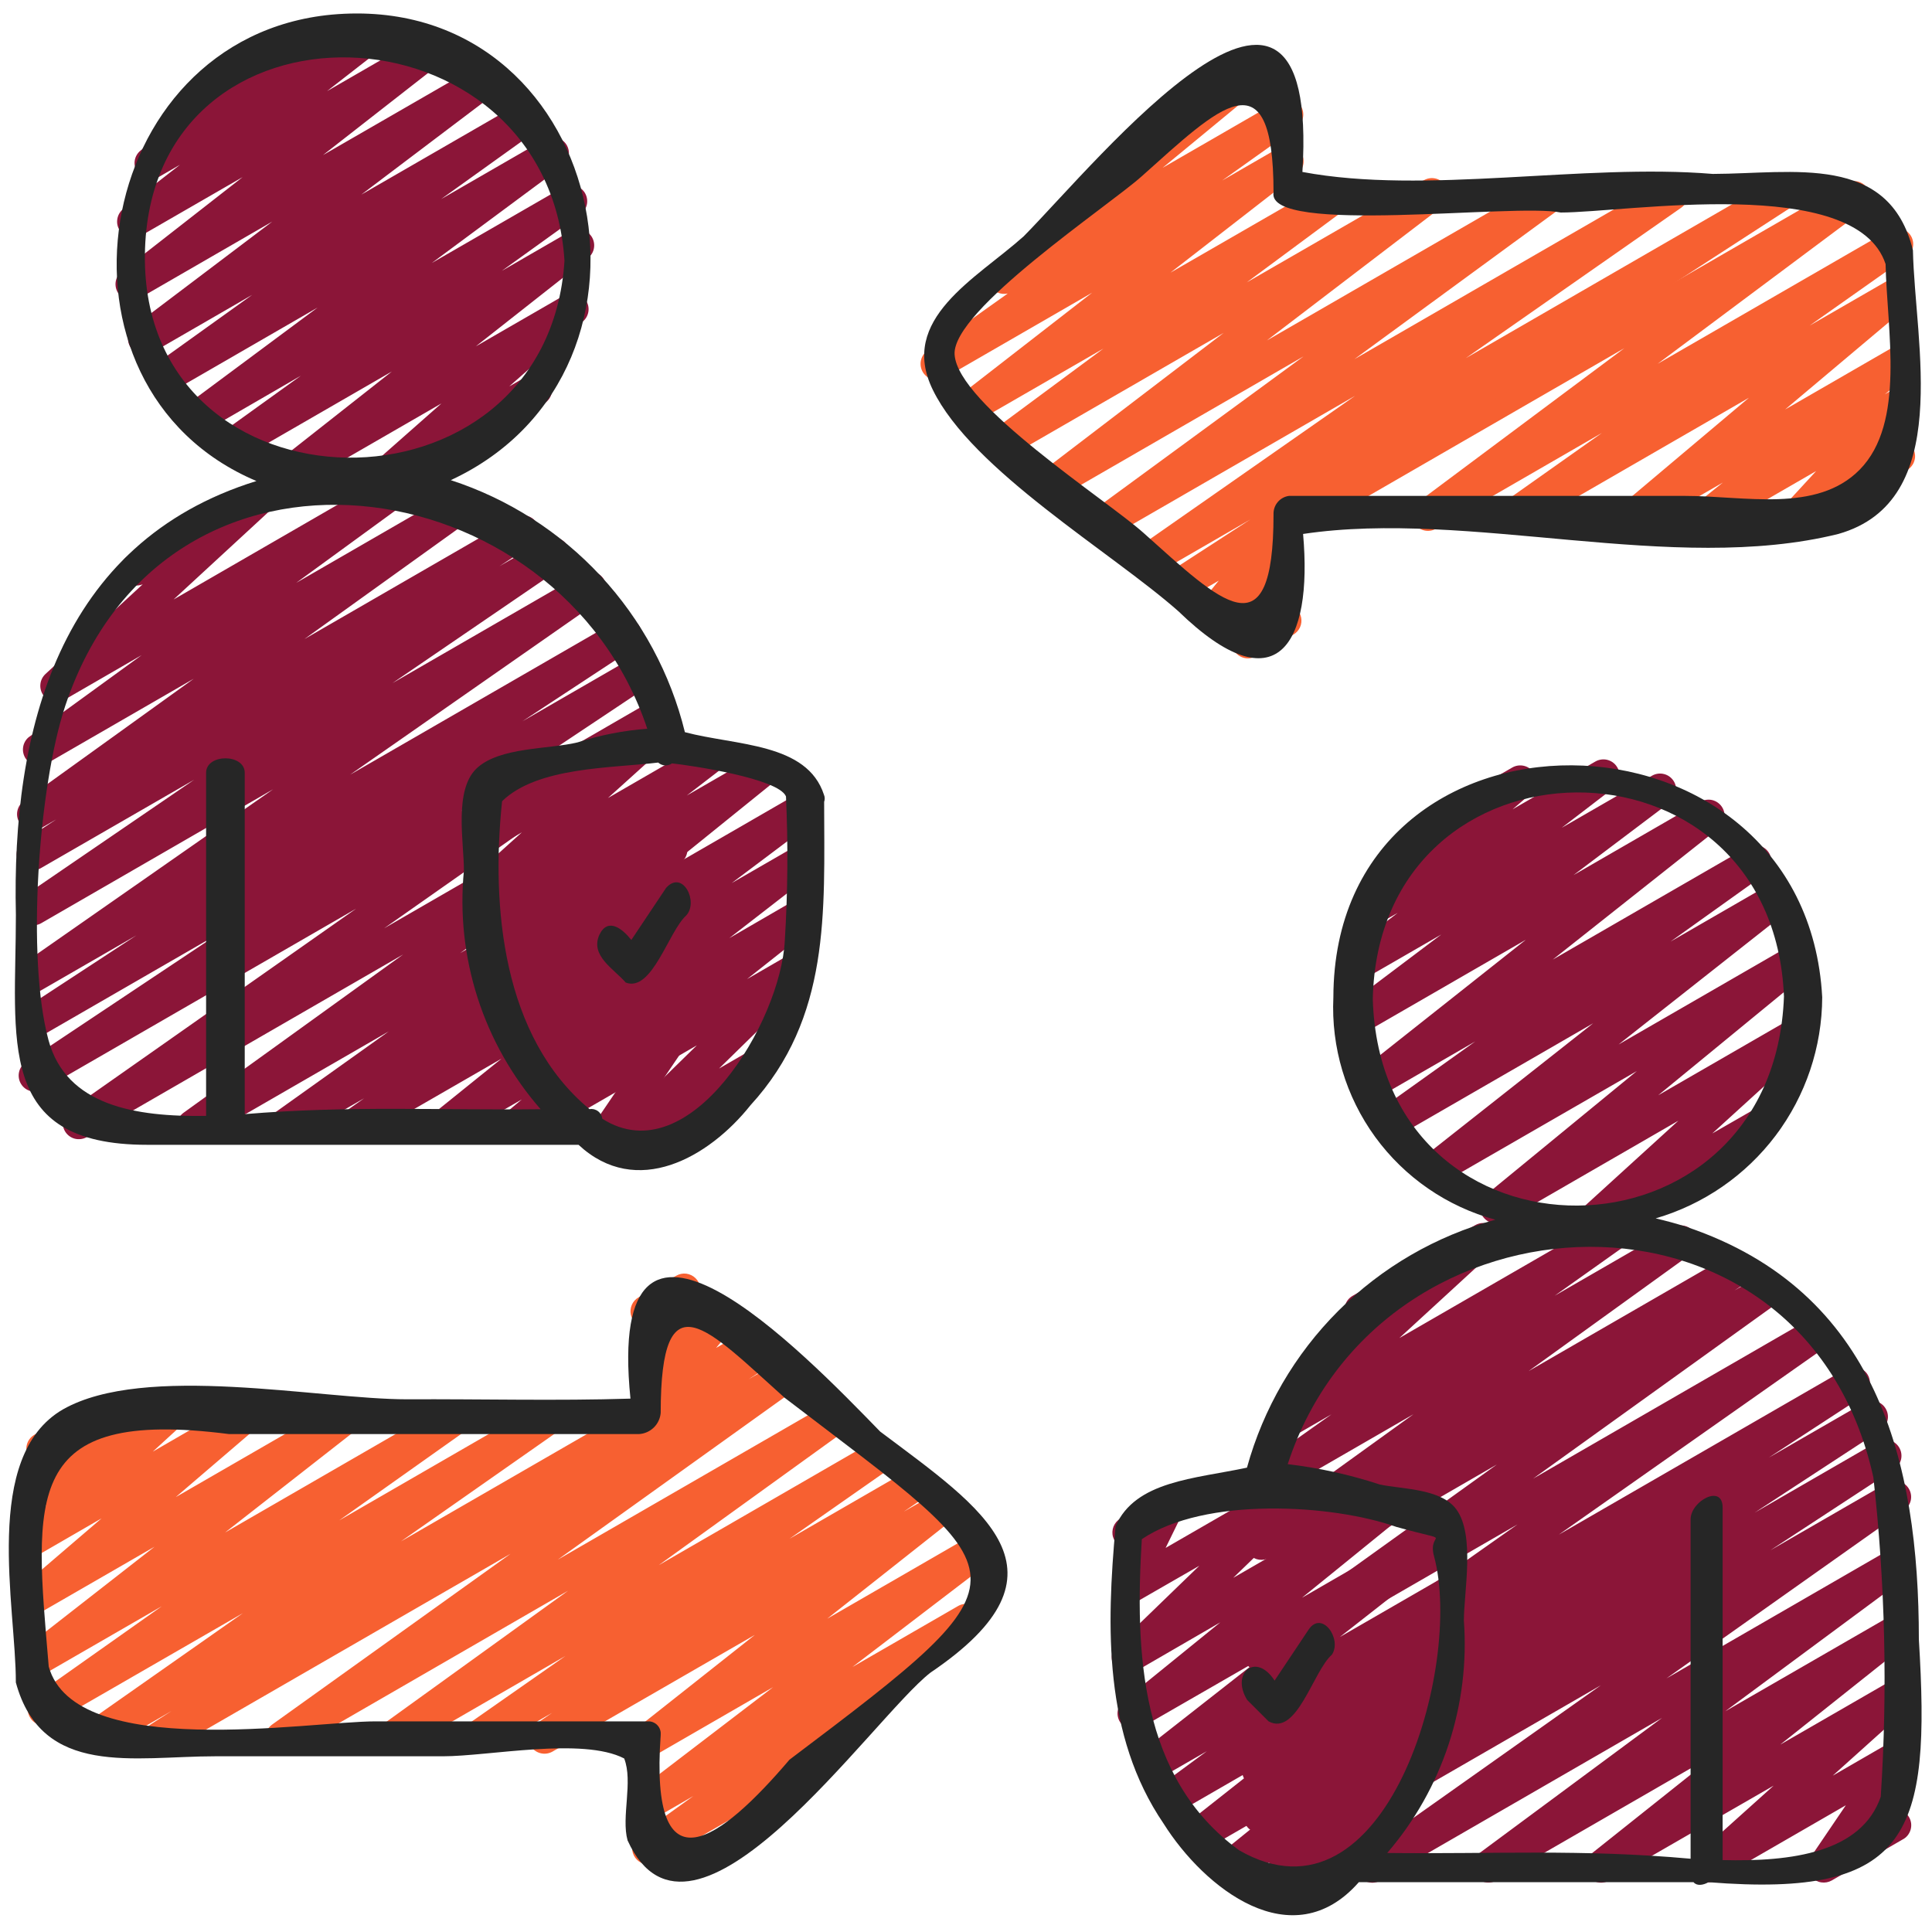
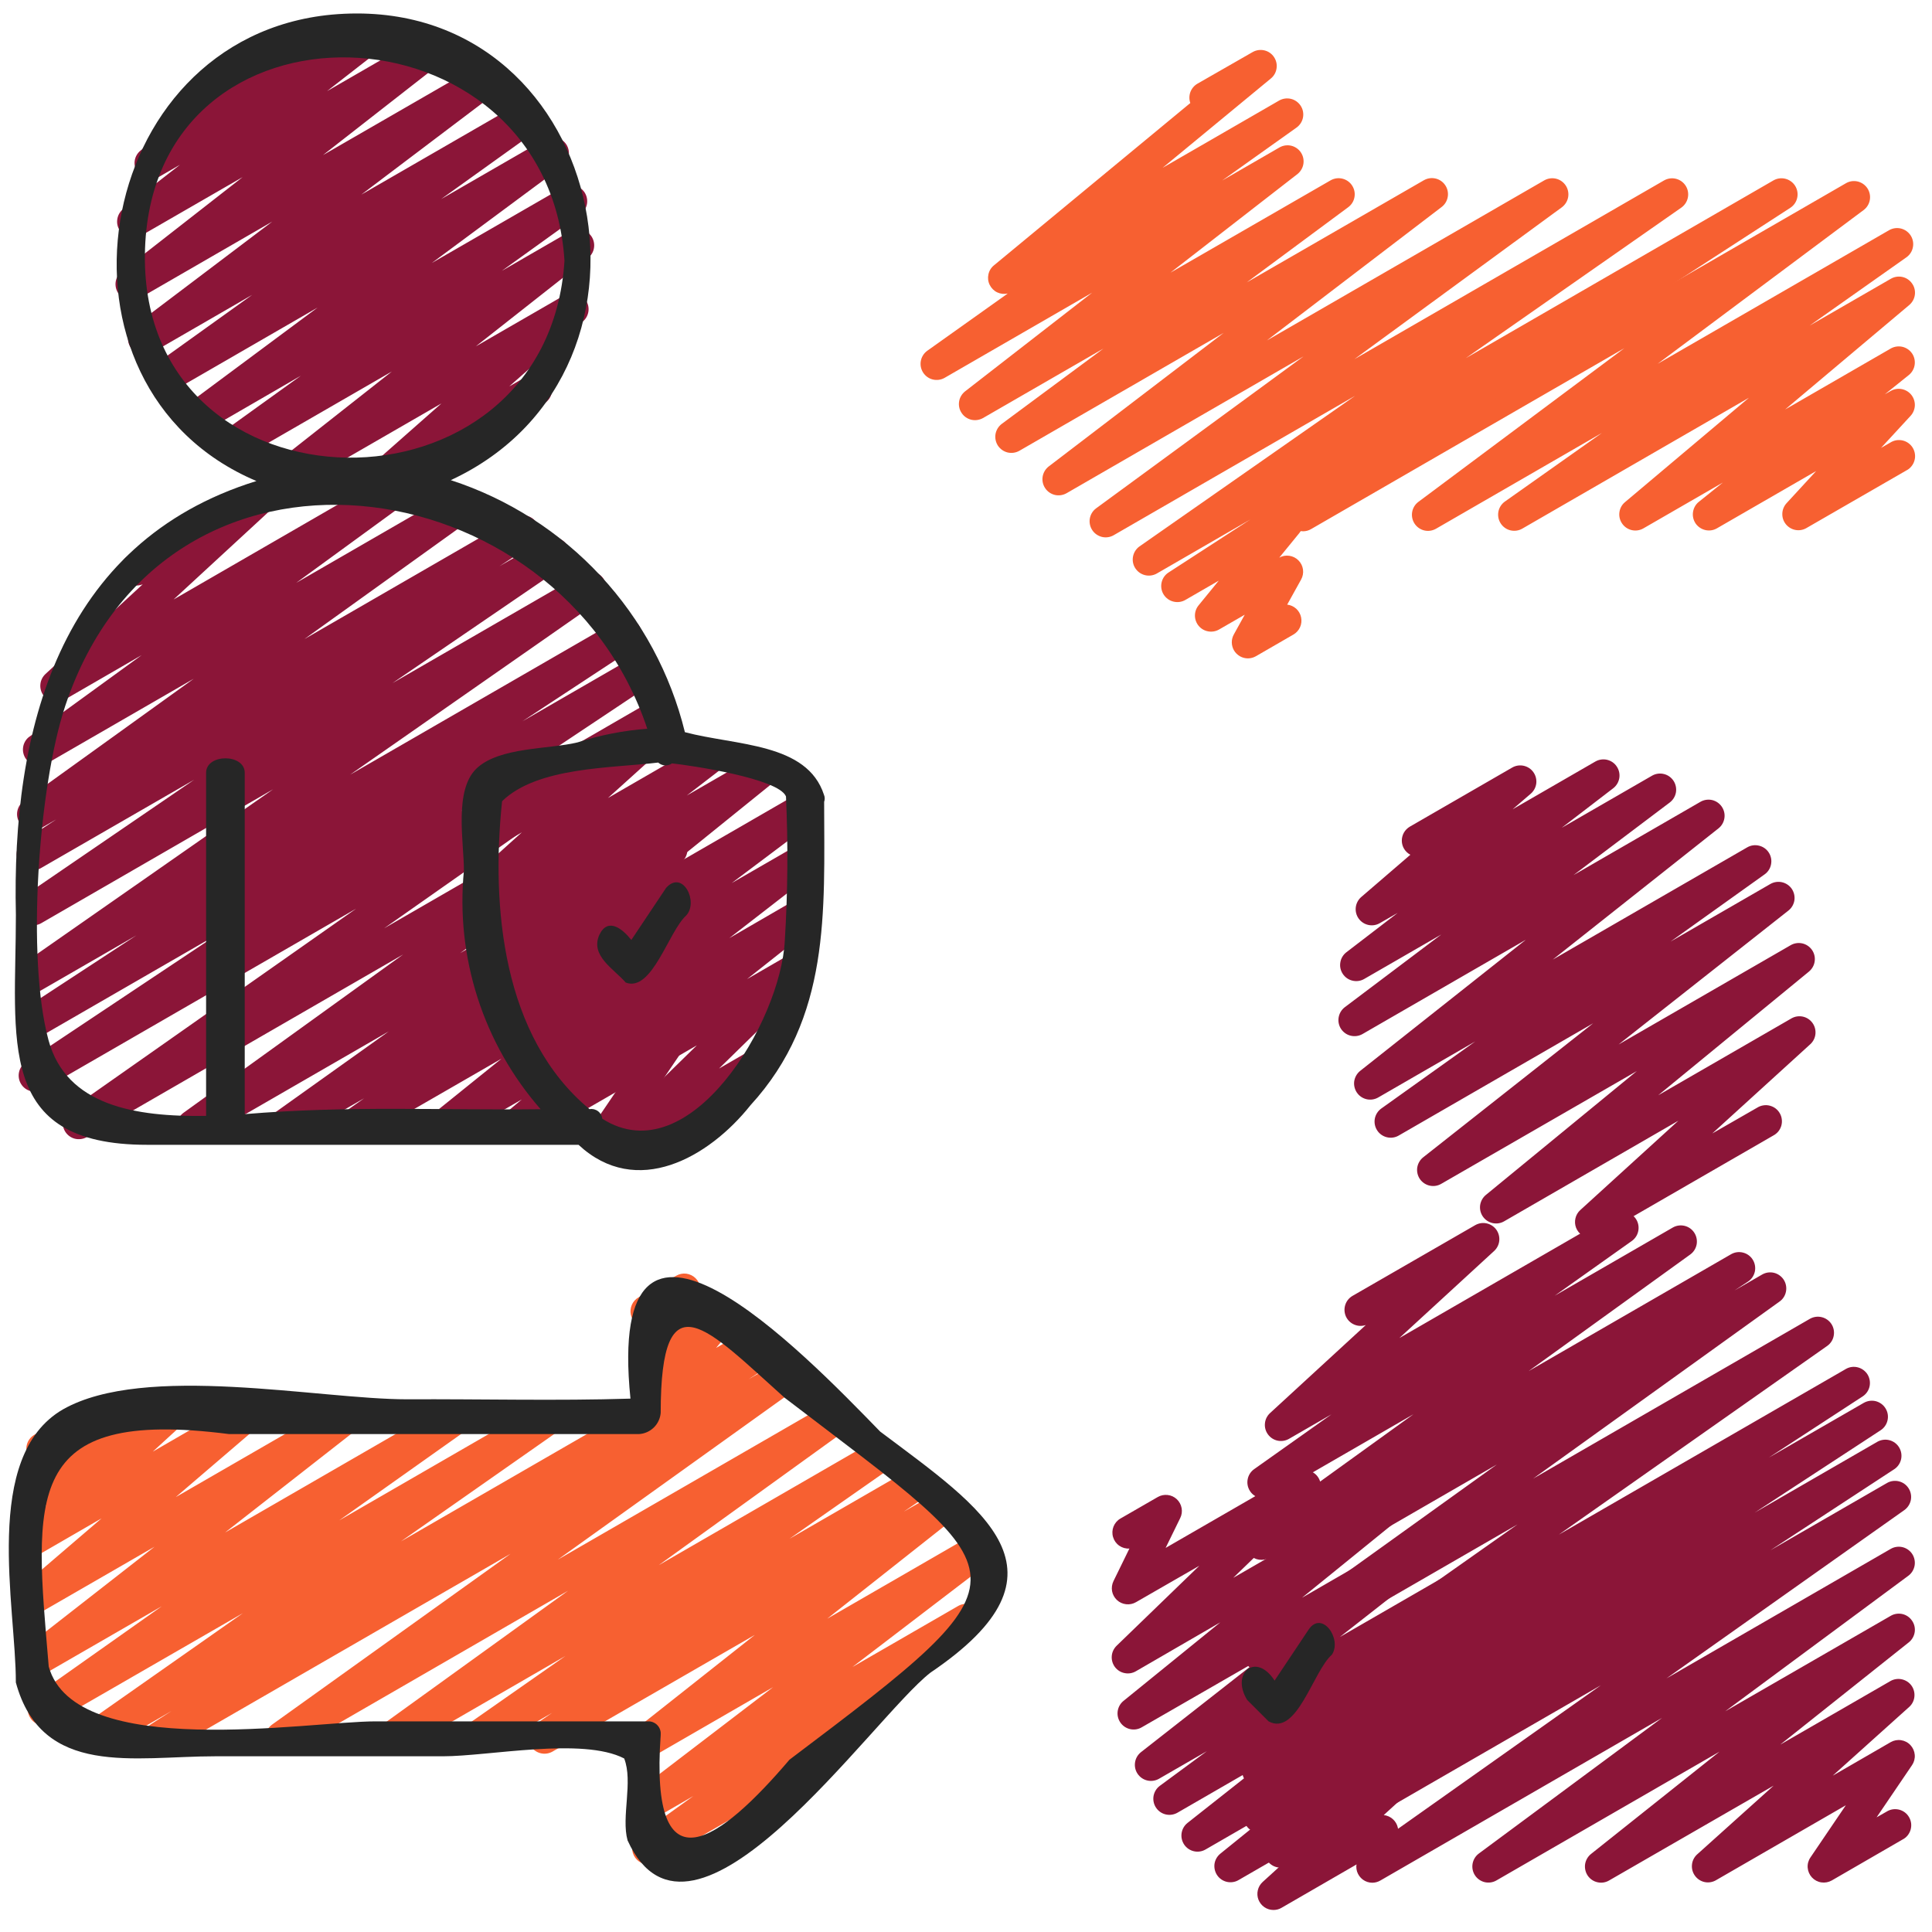
<svg xmlns="http://www.w3.org/2000/svg" width="40" height="40" viewBox="0 0 40 40" fill="none">
  <g clip-path="url(#clip0_15_1112)">
    <path d="M7.83 10.287C7.762 10.287 7.696 10.266 7.64 10.228C7.585 10.189 7.542 10.135 7.518 10.071C7.494 10.008 7.49 9.939 7.506 9.873C7.523 9.807 7.559 9.748 7.609 9.703L9.139 8.353L6.163 10.07C6.09 10.111 6.005 10.123 5.923 10.104C5.842 10.085 5.771 10.036 5.724 9.966C5.677 9.897 5.658 9.813 5.67 9.73C5.683 9.648 5.726 9.572 5.791 9.52L8.114 7.691L4.961 9.511C4.887 9.554 4.799 9.566 4.716 9.546C4.633 9.526 4.561 9.475 4.514 9.403C4.468 9.331 4.451 9.244 4.467 9.16C4.483 9.076 4.53 9.001 4.6 8.951L6.229 7.779L4.236 8.933C4.162 8.974 4.076 8.986 3.994 8.966C3.912 8.946 3.841 8.895 3.795 8.825C3.749 8.754 3.731 8.669 3.745 8.586C3.759 8.503 3.804 8.428 3.871 8.377L6.575 6.368L3.575 8.101C3.501 8.142 3.415 8.153 3.333 8.132C3.251 8.112 3.181 8.061 3.135 7.99C3.089 7.919 3.072 7.834 3.087 7.751C3.102 7.668 3.147 7.593 3.215 7.543L5.221 6.105L3.168 7.291C3.131 7.315 3.09 7.332 3.047 7.34C3.004 7.348 2.96 7.348 2.917 7.339C2.874 7.33 2.833 7.313 2.797 7.289C2.761 7.264 2.729 7.233 2.705 7.196C2.681 7.159 2.664 7.118 2.656 7.075C2.648 7.032 2.648 6.988 2.657 6.945C2.666 6.902 2.683 6.861 2.707 6.825C2.732 6.789 2.763 6.757 2.8 6.733L5.637 4.588L2.889 6.175C2.816 6.216 2.73 6.228 2.648 6.209C2.567 6.19 2.495 6.14 2.448 6.071C2.402 6.002 2.383 5.917 2.395 5.834C2.408 5.751 2.451 5.676 2.517 5.624L5.023 3.667L2.915 4.883C2.842 4.921 2.757 4.932 2.677 4.912C2.597 4.892 2.528 4.844 2.482 4.775C2.435 4.707 2.416 4.624 2.428 4.542C2.439 4.461 2.48 4.386 2.543 4.333L3.725 3.412L3.285 3.666C3.212 3.707 3.127 3.72 3.046 3.702C2.965 3.684 2.894 3.636 2.846 3.568C2.798 3.5 2.778 3.416 2.788 3.334C2.799 3.251 2.84 3.176 2.904 3.122L3.837 2.344C3.791 2.312 3.754 2.269 3.729 2.219C3.704 2.168 3.692 2.112 3.694 2.056C3.697 2 3.713 1.945 3.742 1.897C3.771 1.849 3.812 1.809 3.861 1.781L5.981 0.557C6.053 0.516 6.138 0.504 6.218 0.522C6.299 0.54 6.37 0.588 6.418 0.656C6.465 0.724 6.486 0.807 6.475 0.889C6.464 0.972 6.424 1.047 6.361 1.101L6.286 1.164L7.58 0.417C7.653 0.375 7.739 0.363 7.821 0.382C7.903 0.401 7.974 0.451 8.021 0.52C8.068 0.59 8.087 0.675 8.074 0.758C8.061 0.841 8.017 0.916 7.951 0.968L6.771 1.887L8.822 0.703C8.895 0.661 8.981 0.649 9.062 0.668C9.144 0.688 9.215 0.737 9.262 0.806C9.309 0.876 9.328 0.96 9.315 1.043C9.303 1.126 9.259 1.201 9.194 1.253L6.687 3.211L9.954 1.327C10.027 1.286 10.114 1.273 10.196 1.293C10.278 1.312 10.35 1.362 10.397 1.433C10.443 1.503 10.462 1.588 10.448 1.672C10.434 1.755 10.389 1.83 10.322 1.881L7.481 4.029L10.78 2.125C10.854 2.084 10.94 2.073 11.022 2.094C11.104 2.114 11.175 2.165 11.22 2.236C11.266 2.307 11.283 2.392 11.268 2.475C11.254 2.558 11.208 2.633 11.141 2.683L9.133 4.122L11.281 2.883C11.354 2.841 11.441 2.829 11.523 2.848C11.606 2.868 11.678 2.919 11.724 2.989C11.771 3.06 11.788 3.146 11.774 3.229C11.759 3.313 11.714 3.388 11.646 3.439L8.94 5.445L11.661 3.875C11.735 3.834 11.822 3.822 11.904 3.843C11.986 3.863 12.057 3.914 12.104 3.985C12.15 4.056 12.167 4.142 12.152 4.226C12.136 4.309 12.09 4.384 12.022 4.434L10.391 5.607L11.8 4.793C11.873 4.75 11.96 4.736 12.042 4.755C12.125 4.773 12.197 4.823 12.245 4.893C12.292 4.963 12.311 5.049 12.298 5.132C12.285 5.216 12.24 5.291 12.173 5.343L9.85 7.172L11.685 6.113C11.757 6.071 11.841 6.058 11.922 6.075C12.003 6.092 12.075 6.139 12.123 6.206C12.171 6.274 12.193 6.356 12.184 6.439C12.174 6.521 12.135 6.597 12.073 6.651L10.544 8L10.918 7.785C10.956 7.761 10.998 7.744 11.043 7.737C11.087 7.73 11.133 7.732 11.176 7.742C11.22 7.753 11.261 7.772 11.297 7.799C11.333 7.826 11.363 7.86 11.385 7.899C11.408 7.938 11.422 7.981 11.428 8.026C11.433 8.07 11.43 8.116 11.417 8.159C11.404 8.202 11.383 8.242 11.355 8.277C11.326 8.312 11.291 8.34 11.251 8.361L8 10.241C7.949 10.272 7.89 10.287 7.83 10.287Z" fill="#8b1538" />
    <path d="M7.301 23.647C7.23 23.647 7.161 23.624 7.104 23.582C7.047 23.54 7.005 23.481 6.983 23.414C6.962 23.346 6.963 23.274 6.985 23.207C7.008 23.14 7.051 23.081 7.109 23.041L7.539 22.739L6.044 23.6C5.97 23.641 5.883 23.652 5.801 23.631C5.719 23.611 5.648 23.56 5.602 23.489C5.557 23.418 5.54 23.332 5.555 23.249C5.57 23.165 5.616 23.091 5.684 23.041L8.049 21.354L4.158 23.6C4.084 23.641 3.997 23.653 3.915 23.633C3.833 23.612 3.761 23.561 3.715 23.49C3.669 23.419 3.652 23.333 3.667 23.25C3.682 23.166 3.729 23.092 3.797 23.041L8.347 19.761L1.793 23.545C1.719 23.585 1.632 23.596 1.55 23.576C1.468 23.555 1.397 23.503 1.352 23.432C1.306 23.361 1.29 23.275 1.305 23.192C1.321 23.108 1.367 23.034 1.435 22.984L7.373 18.813L0.885 22.558C0.81 22.601 0.721 22.613 0.638 22.591C0.554 22.57 0.482 22.517 0.437 22.444C0.391 22.371 0.376 22.283 0.394 22.198C0.412 22.114 0.462 22.04 0.533 21.992L4.529 19.329L0.853 21.451C0.778 21.493 0.69 21.503 0.607 21.482C0.525 21.46 0.453 21.407 0.409 21.334C0.364 21.261 0.349 21.174 0.367 21.09C0.384 21.006 0.434 20.932 0.505 20.884L2.825 19.365L0.853 20.503C0.779 20.545 0.691 20.558 0.608 20.537C0.524 20.517 0.452 20.465 0.406 20.392C0.36 20.32 0.344 20.233 0.36 20.148C0.377 20.064 0.426 19.99 0.496 19.941L5.655 16.341L0.855 19.113C0.781 19.156 0.692 19.169 0.608 19.148C0.524 19.127 0.452 19.075 0.406 19.002C0.36 18.929 0.344 18.841 0.362 18.756C0.379 18.672 0.429 18.597 0.501 18.549L4.021 16.143L0.853 17.97C0.778 18.016 0.687 18.031 0.601 18.01C0.514 17.99 0.44 17.936 0.393 17.86C0.347 17.784 0.332 17.694 0.353 17.607C0.374 17.521 0.428 17.446 0.503 17.4L1.165 16.965L0.853 17.145C0.779 17.188 0.691 17.2 0.608 17.18C0.525 17.16 0.453 17.109 0.406 17.037C0.36 16.965 0.343 16.878 0.359 16.794C0.375 16.71 0.422 16.635 0.492 16.585L4.012 14.052L0.951 15.819C0.879 15.853 0.796 15.861 0.718 15.839C0.641 15.817 0.573 15.768 0.529 15.701C0.485 15.633 0.467 15.552 0.478 15.473C0.489 15.393 0.528 15.32 0.589 15.267L2.933 13.564L1.333 14.489C1.262 14.529 1.179 14.542 1.099 14.525C1.019 14.509 0.948 14.463 0.899 14.397C0.851 14.331 0.828 14.25 0.836 14.168C0.843 14.087 0.881 14.011 0.941 13.955L2.955 12.097C2.88 12.128 2.797 12.131 2.72 12.105C2.644 12.079 2.579 12.027 2.539 11.957C2.494 11.88 2.482 11.789 2.505 11.704C2.528 11.618 2.584 11.546 2.66 11.501L5.207 10.029C5.278 9.989 5.361 9.977 5.441 9.994C5.52 10.011 5.591 10.056 5.639 10.122C5.687 10.188 5.71 10.269 5.703 10.35C5.695 10.431 5.658 10.507 5.599 10.563L3.594 12.412L8.115 9.8C8.189 9.758 8.276 9.746 8.358 9.766C8.441 9.786 8.513 9.837 8.559 9.908C8.605 9.979 8.623 10.066 8.607 10.149C8.592 10.233 8.546 10.308 8.477 10.358L6.133 12.067L9.46 10.146C9.534 10.103 9.622 10.09 9.705 10.11C9.788 10.13 9.861 10.182 9.907 10.254C9.954 10.325 9.971 10.412 9.955 10.497C9.939 10.581 9.891 10.655 9.821 10.705L6.303 13.231L10.653 10.719C10.729 10.673 10.819 10.658 10.905 10.678C10.991 10.699 11.066 10.752 11.112 10.828C11.159 10.903 11.174 10.993 11.153 11.08C11.133 11.166 11.079 11.24 11.004 11.287L10.342 11.722L11.293 11.173C11.367 11.131 11.455 11.118 11.539 11.139C11.622 11.16 11.694 11.212 11.74 11.285C11.786 11.357 11.802 11.445 11.785 11.529C11.768 11.613 11.719 11.688 11.648 11.737L8.126 14.143L12.051 11.877C12.125 11.834 12.213 11.822 12.296 11.842C12.38 11.863 12.452 11.915 12.498 11.987C12.544 12.059 12.56 12.147 12.543 12.231C12.527 12.315 12.478 12.389 12.408 12.439L7.249 16.039L12.791 12.839C12.866 12.798 12.954 12.787 13.036 12.809C13.119 12.831 13.19 12.884 13.234 12.957C13.279 13.029 13.294 13.116 13.277 13.2C13.259 13.283 13.211 13.357 13.141 13.405L10.817 14.933L13.183 13.567C13.258 13.525 13.346 13.513 13.429 13.535C13.512 13.556 13.584 13.608 13.629 13.681C13.675 13.754 13.69 13.841 13.673 13.925C13.655 14.009 13.606 14.083 13.535 14.132L9.543 16.793L13.533 14.486C13.607 14.445 13.694 14.434 13.776 14.455C13.858 14.476 13.929 14.527 13.975 14.599C14.02 14.67 14.037 14.756 14.021 14.839C14.006 14.922 13.96 14.996 13.891 15.047L7.954 19.219L13.716 15.892C13.79 15.851 13.877 15.839 13.959 15.859C14.041 15.88 14.113 15.931 14.159 16.002C14.205 16.073 14.222 16.159 14.207 16.242C14.192 16.326 14.145 16.4 14.077 16.451L9.527 19.733L13.733 17.303C13.807 17.26 13.895 17.248 13.978 17.268C14.061 17.289 14.133 17.34 14.179 17.412C14.225 17.484 14.242 17.57 14.226 17.654C14.21 17.738 14.163 17.813 14.093 17.863L11.733 19.549L13.753 18.383C13.827 18.341 13.915 18.329 13.998 18.35C14.08 18.37 14.152 18.422 14.198 18.494C14.244 18.566 14.261 18.653 14.244 18.737C14.228 18.821 14.18 18.895 14.111 18.945L13.677 19.249L13.764 19.199C13.836 19.159 13.921 19.147 14.002 19.166C14.083 19.186 14.154 19.234 14.2 19.302C14.247 19.371 14.267 19.454 14.256 19.536C14.245 19.619 14.203 19.694 14.139 19.747L12.733 20.88L13.779 20.277C13.851 20.236 13.935 20.224 14.016 20.242C14.097 20.261 14.168 20.308 14.215 20.376C14.262 20.444 14.283 20.527 14.273 20.609C14.262 20.691 14.222 20.766 14.159 20.82L13.809 21.115C13.875 21.082 13.949 21.072 14.022 21.087C14.094 21.101 14.159 21.139 14.207 21.194C14.256 21.25 14.284 21.319 14.289 21.393C14.294 21.466 14.274 21.539 14.233 21.6L13.729 22.343C13.795 22.334 13.862 22.345 13.921 22.374C13.98 22.403 14.03 22.449 14.063 22.507C14.107 22.583 14.118 22.674 14.096 22.759C14.073 22.845 14.017 22.917 13.941 22.961L12.839 23.598C12.774 23.635 12.698 23.65 12.624 23.638C12.55 23.627 12.481 23.591 12.43 23.536C12.379 23.481 12.347 23.41 12.341 23.335C12.335 23.261 12.355 23.186 12.397 23.123L12.868 22.428L10.834 23.6C10.762 23.641 10.677 23.653 10.597 23.634C10.516 23.616 10.445 23.569 10.398 23.501C10.35 23.433 10.329 23.35 10.34 23.268C10.35 23.186 10.391 23.111 10.453 23.057L10.803 22.763L9.352 23.6C9.279 23.641 9.194 23.653 9.113 23.635C9.031 23.616 8.96 23.567 8.913 23.498C8.866 23.429 8.846 23.345 8.858 23.263C8.87 23.18 8.912 23.105 8.977 23.052L10.383 21.919L7.467 23.6C7.416 23.63 7.359 23.646 7.301 23.647Z" fill="#8b1538" />
    <path d="M12.767 24.067C12.7 24.067 12.636 24.047 12.581 24.01C12.526 23.973 12.483 23.92 12.458 23.859C12.433 23.797 12.427 23.73 12.44 23.665C12.454 23.6 12.486 23.541 12.534 23.495L14.427 21.643L11.815 23.151C11.742 23.194 11.655 23.207 11.572 23.189C11.49 23.17 11.417 23.12 11.37 23.05C11.322 22.98 11.303 22.895 11.316 22.811C11.33 22.727 11.374 22.652 11.441 22.6L12.827 21.507L11.211 22.44C11.138 22.481 11.053 22.492 10.971 22.473C10.89 22.453 10.819 22.404 10.772 22.335C10.726 22.265 10.707 22.181 10.72 22.098C10.732 22.016 10.775 21.941 10.841 21.889L12.589 20.531L10.717 21.611C10.644 21.653 10.557 21.666 10.475 21.646C10.392 21.627 10.32 21.577 10.274 21.506C10.227 21.436 10.209 21.35 10.223 21.266C10.237 21.183 10.283 21.108 10.35 21.057L12.047 19.781L10.385 20.74C10.313 20.781 10.227 20.793 10.146 20.774C10.065 20.756 9.994 20.707 9.947 20.638C9.9 20.57 9.88 20.486 9.892 20.403C9.903 20.321 9.945 20.246 10.009 20.193L12.276 18.361L10.195 19.561C10.122 19.603 10.036 19.615 9.953 19.596C9.871 19.577 9.799 19.527 9.752 19.457C9.705 19.387 9.687 19.302 9.7 19.218C9.714 19.135 9.759 19.06 9.825 19.008L10.469 18.513L10.186 18.676C10.115 18.715 10.033 18.726 9.954 18.708C9.875 18.691 9.805 18.645 9.758 18.58C9.71 18.515 9.688 18.434 9.695 18.354C9.702 18.274 9.738 18.199 9.796 18.143L10.804 17.233L10.186 17.59C10.122 17.627 10.049 17.641 9.976 17.631C9.903 17.622 9.835 17.588 9.784 17.536C9.732 17.485 9.699 17.417 9.689 17.344C9.68 17.271 9.695 17.198 9.731 17.134L9.967 16.727C9.901 16.714 9.839 16.681 9.792 16.633C9.745 16.584 9.713 16.522 9.702 16.455C9.691 16.388 9.7 16.319 9.729 16.258C9.758 16.196 9.805 16.145 9.864 16.111L10.635 15.666C10.699 15.629 10.773 15.614 10.846 15.624C10.919 15.633 10.986 15.667 11.038 15.719C11.09 15.771 11.124 15.839 11.133 15.912C11.143 15.984 11.128 16.058 11.091 16.122L10.936 16.389L13.207 15.078C13.277 15.04 13.36 15.028 13.439 15.046C13.518 15.063 13.587 15.109 13.635 15.174C13.682 15.239 13.705 15.319 13.698 15.4C13.691 15.48 13.655 15.555 13.597 15.611L12.587 16.522L14.497 15.419C14.57 15.377 14.657 15.365 14.739 15.384C14.821 15.403 14.893 15.453 14.94 15.523C14.987 15.593 15.006 15.678 14.992 15.762C14.979 15.845 14.934 15.92 14.867 15.972L14.22 16.47L15.633 15.655C15.706 15.613 15.791 15.6 15.873 15.619C15.955 15.637 16.026 15.686 16.074 15.755C16.121 15.824 16.141 15.908 16.129 15.991C16.117 16.074 16.075 16.149 16.01 16.202L13.743 18.033L16.477 16.454C16.55 16.412 16.637 16.399 16.719 16.419C16.802 16.438 16.873 16.489 16.92 16.559C16.967 16.63 16.985 16.715 16.971 16.799C16.957 16.883 16.911 16.957 16.844 17.009L15.149 18.283L16.477 17.517C16.55 17.476 16.635 17.464 16.717 17.484C16.798 17.503 16.869 17.552 16.916 17.622C16.962 17.691 16.981 17.776 16.968 17.858C16.956 17.941 16.913 18.016 16.847 18.068L15.1 19.423L16.48 18.623C16.553 18.581 16.639 18.569 16.721 18.587C16.803 18.606 16.875 18.656 16.922 18.725C16.97 18.795 16.989 18.88 16.976 18.963C16.963 19.047 16.919 19.122 16.853 19.174L15.467 20.271L16.38 19.743C16.45 19.703 16.533 19.689 16.612 19.705C16.692 19.721 16.763 19.766 16.812 19.831C16.861 19.895 16.885 19.975 16.879 20.056C16.873 20.137 16.838 20.213 16.78 20.27L14.887 22.123L15.534 21.749C15.61 21.709 15.699 21.701 15.781 21.725C15.864 21.748 15.934 21.803 15.977 21.878C16.02 21.952 16.033 22.041 16.012 22.124C15.992 22.207 15.94 22.28 15.867 22.326L12.933 24.02C12.883 24.05 12.825 24.066 12.767 24.067Z" fill="#8b1538" />
    <path d="M32.943 25.633C32.875 25.633 32.81 25.613 32.754 25.575C32.699 25.537 32.656 25.483 32.631 25.42C32.607 25.357 32.602 25.288 32.618 25.223C32.633 25.157 32.668 25.098 32.718 25.053L34.749 23.203L31.145 25.284C31.073 25.327 30.987 25.341 30.904 25.323C30.822 25.305 30.749 25.256 30.701 25.187C30.653 25.118 30.633 25.033 30.645 24.949C30.658 24.866 30.701 24.79 30.767 24.737L33.888 22.176L29.841 24.509C29.768 24.552 29.682 24.566 29.599 24.547C29.517 24.529 29.444 24.479 29.396 24.409C29.349 24.339 29.33 24.253 29.343 24.17C29.357 24.086 29.401 24.011 29.468 23.959L32.985 21.186L28.956 23.512C28.882 23.554 28.795 23.566 28.712 23.545C28.63 23.525 28.558 23.474 28.512 23.402C28.466 23.331 28.449 23.245 28.464 23.161C28.48 23.077 28.527 23.003 28.595 22.953L30.543 21.562L28.533 22.723C28.46 22.764 28.375 22.777 28.293 22.758C28.211 22.739 28.14 22.69 28.093 22.621C28.046 22.551 28.026 22.467 28.038 22.384C28.051 22.301 28.094 22.226 28.159 22.173L31.59 19.457L28.207 21.41C28.133 21.451 28.047 21.463 27.965 21.443C27.883 21.424 27.812 21.373 27.765 21.303C27.719 21.233 27.701 21.148 27.715 21.065C27.729 20.982 27.773 20.907 27.84 20.855L29.84 19.348L28.24 20.271C28.167 20.312 28.081 20.323 28 20.303C27.919 20.284 27.848 20.234 27.802 20.165C27.755 20.095 27.736 20.011 27.75 19.928C27.762 19.845 27.806 19.771 27.871 19.719L28.938 18.9L28.567 19.113C28.495 19.155 28.411 19.168 28.33 19.15C28.249 19.132 28.177 19.085 28.129 19.017C28.081 18.95 28.06 18.866 28.07 18.784C28.08 18.702 28.12 18.626 28.183 18.572L29.2 17.697C29.148 17.669 29.104 17.628 29.072 17.577C29.041 17.527 29.024 17.469 29.023 17.409C29.022 17.35 29.037 17.291 29.066 17.239C29.095 17.188 29.138 17.145 29.189 17.115L31.311 15.89C31.383 15.849 31.467 15.837 31.548 15.855C31.628 15.873 31.7 15.92 31.747 15.987C31.795 16.054 31.816 16.137 31.807 16.219C31.797 16.301 31.757 16.376 31.695 16.431L31.318 16.755L33.033 15.765C33.106 15.724 33.192 15.712 33.274 15.731C33.356 15.751 33.428 15.8 33.474 15.871C33.521 15.941 33.539 16.026 33.526 16.109C33.512 16.192 33.468 16.267 33.401 16.319L32.333 17.139L34.207 16.058C34.28 16.017 34.366 16.005 34.448 16.025C34.53 16.044 34.601 16.095 34.648 16.165C34.694 16.235 34.712 16.32 34.699 16.403C34.685 16.486 34.64 16.561 34.573 16.613L32.578 18.118L35.207 16.6C35.28 16.558 35.366 16.546 35.447 16.564C35.529 16.583 35.601 16.633 35.648 16.702C35.695 16.771 35.715 16.856 35.702 16.939C35.689 17.022 35.646 17.098 35.58 17.15L32.149 19.867L36.177 17.542C36.251 17.5 36.338 17.488 36.42 17.509C36.503 17.529 36.575 17.58 36.621 17.652C36.667 17.723 36.684 17.809 36.668 17.893C36.653 17.977 36.606 18.051 36.537 18.101L34.589 19.493L36.655 18.301C36.728 18.26 36.814 18.247 36.896 18.266C36.978 18.285 37.05 18.334 37.097 18.403C37.144 18.473 37.163 18.558 37.151 18.641C37.138 18.724 37.094 18.799 37.029 18.851L33.511 21.625L37.074 19.569C37.146 19.527 37.232 19.514 37.314 19.532C37.395 19.55 37.467 19.598 37.515 19.667C37.563 19.736 37.583 19.82 37.571 19.903C37.56 19.986 37.517 20.061 37.453 20.115L34.331 22.677L37.093 21.083C37.164 21.043 37.247 21.031 37.326 21.048C37.405 21.065 37.476 21.111 37.524 21.177C37.572 21.242 37.594 21.323 37.587 21.404C37.58 21.485 37.543 21.56 37.484 21.616L35.451 23.467L36.381 22.933C36.419 22.909 36.461 22.893 36.505 22.886C36.55 22.878 36.595 22.88 36.639 22.891C36.682 22.902 36.724 22.921 36.76 22.948C36.795 22.975 36.826 23.009 36.848 23.048C36.871 23.087 36.885 23.13 36.89 23.174C36.896 23.219 36.892 23.264 36.88 23.308C36.867 23.351 36.846 23.391 36.818 23.426C36.789 23.46 36.754 23.489 36.714 23.51L33.109 25.591C33.059 25.62 33.001 25.634 32.943 25.633Z" fill="#8b1538" />
    <path d="M28.414 38.98C28.343 38.98 28.274 38.958 28.217 38.916C28.16 38.874 28.118 38.815 28.096 38.748C28.075 38.68 28.076 38.608 28.098 38.541C28.12 38.474 28.164 38.416 28.221 38.375L33.145 34.891L26.678 38.624C26.603 38.667 26.514 38.679 26.43 38.657C26.347 38.636 26.275 38.583 26.229 38.509C26.184 38.435 26.169 38.347 26.188 38.263C26.206 38.178 26.257 38.105 26.329 38.057L28.903 36.372L26.241 37.905C26.166 37.947 26.078 37.958 25.995 37.936C25.913 37.914 25.841 37.861 25.797 37.788C25.752 37.715 25.737 37.627 25.755 37.544C25.772 37.46 25.822 37.386 25.893 37.338L28.502 35.632L26.213 36.956C26.138 36.998 26.05 37.009 25.966 36.987C25.883 36.966 25.811 36.913 25.767 36.839C25.721 36.766 25.707 36.678 25.725 36.594C25.744 36.51 25.794 36.436 25.865 36.388L27.817 35.117L26.227 36.035C26.152 36.076 26.065 36.088 25.983 36.067C25.9 36.047 25.828 35.995 25.783 35.924C25.737 35.852 25.72 35.766 25.736 35.682C25.752 35.598 25.799 35.524 25.868 35.474L31.419 31.561L26.246 34.547C26.172 34.59 26.084 34.602 26.001 34.582C25.918 34.562 25.845 34.511 25.799 34.439C25.752 34.367 25.735 34.28 25.751 34.196C25.767 34.112 25.815 34.037 25.885 33.987L30.991 30.321L26.267 33.049C26.192 33.089 26.104 33.1 26.022 33.078C25.939 33.056 25.868 33.003 25.824 32.931C25.779 32.858 25.764 32.771 25.781 32.688C25.799 32.604 25.847 32.531 25.917 32.482L26.235 32.273C26.163 32.3 26.085 32.302 26.012 32.279C25.939 32.255 25.877 32.208 25.835 32.145C25.788 32.073 25.771 31.986 25.787 31.902C25.803 31.818 25.85 31.743 25.919 31.693L29.265 29.28L26.325 30.977C26.251 31.02 26.163 31.033 26.08 31.012C25.997 30.992 25.924 30.941 25.878 30.868C25.832 30.796 25.815 30.709 25.832 30.625C25.848 30.541 25.896 30.466 25.966 30.417L27.566 29.283L26.685 29.791C26.614 29.831 26.53 29.844 26.451 29.827C26.371 29.81 26.3 29.764 26.252 29.698C26.204 29.633 26.181 29.552 26.189 29.471C26.196 29.389 26.233 29.314 26.293 29.258L28.278 27.433C28.2 27.46 28.114 27.457 28.038 27.424C27.962 27.392 27.901 27.332 27.866 27.257C27.832 27.181 27.827 27.096 27.852 27.017C27.877 26.938 27.93 26.872 28.002 26.83L30.547 25.363C30.618 25.324 30.701 25.311 30.78 25.329C30.859 25.346 30.93 25.392 30.978 25.457C31.026 25.523 31.048 25.604 31.041 25.684C31.034 25.765 30.997 25.841 30.938 25.897L28.972 27.703L33.425 25.132C33.5 25.089 33.587 25.077 33.671 25.097C33.754 25.117 33.826 25.169 33.873 25.241C33.919 25.313 33.935 25.4 33.919 25.484C33.903 25.569 33.855 25.643 33.785 25.693L32.189 26.826L34.633 25.415C34.707 25.372 34.795 25.36 34.878 25.38C34.961 25.4 35.033 25.451 35.079 25.523C35.125 25.594 35.142 25.681 35.127 25.765C35.111 25.849 35.064 25.923 34.995 25.973L31.649 28.387L35.841 25.967C35.916 25.924 36.005 25.912 36.089 25.934C36.172 25.955 36.245 26.008 36.29 26.082C36.335 26.155 36.35 26.244 36.332 26.328C36.313 26.412 36.263 26.486 36.191 26.534L35.912 26.717L36.483 26.388C36.557 26.345 36.645 26.332 36.728 26.352C36.811 26.372 36.883 26.424 36.93 26.495C36.976 26.567 36.993 26.654 36.977 26.739C36.961 26.823 36.914 26.898 36.844 26.947L31.741 30.614L37.475 27.303C37.549 27.262 37.636 27.25 37.719 27.271C37.801 27.291 37.873 27.343 37.919 27.414C37.965 27.486 37.981 27.573 37.965 27.656C37.95 27.74 37.902 27.814 37.833 27.864L32.274 31.773L38.224 28.339C38.299 28.298 38.386 28.288 38.469 28.311C38.551 28.333 38.621 28.386 38.666 28.458C38.71 28.531 38.725 28.617 38.708 28.701C38.691 28.784 38.642 28.857 38.572 28.906L36.62 30.179L38.587 29.045C38.662 29.002 38.751 28.989 38.836 29.01C38.92 29.032 38.993 29.085 39.038 29.159C39.084 29.233 39.099 29.322 39.079 29.407C39.06 29.492 39.008 29.566 38.935 29.613L36.328 31.318L38.875 29.847C38.95 29.807 39.038 29.796 39.12 29.818C39.203 29.84 39.274 29.893 39.318 29.965C39.363 30.038 39.378 30.125 39.361 30.208C39.343 30.292 39.295 30.365 39.225 30.414L36.654 32.097L39.068 30.704C39.142 30.661 39.23 30.649 39.313 30.669C39.397 30.689 39.469 30.741 39.515 30.813C39.561 30.885 39.578 30.972 39.562 31.056C39.545 31.14 39.497 31.215 39.427 31.265L34.501 34.75L39.147 32.067C39.22 32.025 39.307 32.013 39.389 32.032C39.472 32.052 39.544 32.103 39.59 32.173C39.636 32.244 39.654 32.33 39.64 32.413C39.625 32.497 39.58 32.572 39.512 32.623L35.718 35.431L39.147 33.453C39.219 33.411 39.305 33.399 39.387 33.417C39.469 33.436 39.54 33.485 39.587 33.555C39.635 33.624 39.654 33.708 39.642 33.791C39.629 33.874 39.586 33.95 39.521 34.002L36.859 36.12L39.147 34.8C39.218 34.762 39.3 34.751 39.378 34.769C39.457 34.787 39.526 34.832 39.574 34.897C39.621 34.962 39.643 35.042 39.636 35.122C39.63 35.202 39.594 35.277 39.536 35.333L37.945 36.763L39.145 36.069C39.21 36.032 39.286 36.017 39.361 36.029C39.435 36.04 39.504 36.076 39.555 36.132C39.606 36.187 39.637 36.258 39.643 36.333C39.649 36.408 39.629 36.483 39.587 36.545L38.853 37.626L39.058 37.509C39.096 37.485 39.138 37.468 39.183 37.461C39.227 37.454 39.273 37.456 39.316 37.466C39.36 37.477 39.401 37.496 39.437 37.523C39.473 37.55 39.503 37.584 39.525 37.623C39.548 37.662 39.562 37.705 39.568 37.75C39.573 37.794 39.569 37.84 39.557 37.883C39.544 37.926 39.523 37.966 39.495 38.001C39.466 38.036 39.431 38.065 39.391 38.085L37.925 38.933C37.859 38.97 37.783 38.984 37.709 38.973C37.634 38.962 37.566 38.926 37.514 38.87C37.463 38.815 37.432 38.744 37.426 38.669C37.42 38.594 37.44 38.519 37.483 38.457L38.216 37.376L35.519 38.933C35.448 38.971 35.366 38.983 35.288 38.965C35.209 38.947 35.14 38.901 35.093 38.836C35.045 38.771 35.023 38.691 35.03 38.611C35.036 38.531 35.072 38.456 35.13 38.4L36.721 36.97L33.315 38.933C33.242 38.976 33.156 38.989 33.074 38.97C32.992 38.952 32.92 38.903 32.872 38.833C32.825 38.763 32.806 38.678 32.818 38.595C32.831 38.512 32.875 38.436 32.941 38.384L35.6 36.267L30.981 38.933C30.908 38.975 30.821 38.987 30.739 38.968C30.656 38.948 30.584 38.897 30.538 38.827C30.491 38.756 30.474 38.67 30.488 38.587C30.503 38.503 30.548 38.428 30.616 38.377L34.411 35.567L28.581 38.933C28.53 38.963 28.473 38.979 28.414 38.98Z" fill="#8b1538" />
    <path d="M26.366 39.544C26.299 39.544 26.233 39.524 26.178 39.486C26.122 39.448 26.08 39.394 26.055 39.331C26.031 39.269 26.026 39.2 26.042 39.135C26.057 39.069 26.092 39.01 26.141 38.965L27.129 38.067L25.641 38.926C25.569 38.968 25.483 38.98 25.401 38.962C25.32 38.943 25.248 38.895 25.201 38.826C25.154 38.757 25.134 38.673 25.145 38.59C25.157 38.507 25.2 38.432 25.265 38.379L26.404 37.458L24.959 38.292C24.886 38.334 24.8 38.347 24.718 38.328C24.636 38.309 24.564 38.26 24.517 38.19C24.47 38.12 24.451 38.035 24.464 37.952C24.477 37.869 24.52 37.794 24.587 37.741L26.153 36.505L24.375 37.532C24.301 37.573 24.214 37.585 24.132 37.565C24.05 37.545 23.979 37.494 23.933 37.424C23.886 37.353 23.869 37.267 23.883 37.184C23.898 37.101 23.943 37.026 24.011 36.975L24.986 36.257L23.993 36.829C23.92 36.87 23.834 36.882 23.753 36.863C23.671 36.844 23.6 36.794 23.553 36.725C23.506 36.656 23.487 36.571 23.5 36.488C23.512 36.405 23.556 36.33 23.621 36.278L26.055 34.371L23.642 35.76C23.569 35.804 23.483 35.818 23.4 35.8C23.317 35.782 23.244 35.733 23.196 35.663C23.148 35.593 23.128 35.508 23.141 35.424C23.154 35.34 23.198 35.264 23.265 35.212L25.265 33.589L23.52 34.6C23.45 34.642 23.366 34.656 23.286 34.64C23.205 34.625 23.134 34.58 23.084 34.515C23.035 34.449 23.011 34.368 23.018 34.286C23.024 34.205 23.061 34.129 23.12 34.072L24.831 32.417L23.52 33.171C23.458 33.207 23.386 33.222 23.315 33.214C23.244 33.206 23.177 33.176 23.125 33.127C23.073 33.078 23.037 33.014 23.024 32.943C23.012 32.873 23.022 32.8 23.053 32.736L23.383 32.061C23.308 32.066 23.234 32.045 23.173 32.002C23.111 31.959 23.066 31.896 23.045 31.824C23.023 31.752 23.027 31.675 23.054 31.606C23.082 31.536 23.132 31.477 23.197 31.44L23.969 30.995C24.03 30.959 24.102 30.944 24.173 30.952C24.245 30.959 24.311 30.99 24.364 31.039C24.416 31.088 24.451 31.152 24.464 31.223C24.477 31.293 24.467 31.366 24.435 31.43L24.133 32.048L26.843 30.484C26.914 30.442 26.997 30.428 27.077 30.444C27.158 30.459 27.23 30.504 27.279 30.569C27.328 30.635 27.352 30.716 27.346 30.797C27.339 30.879 27.303 30.956 27.243 31.012L25.533 32.667L28.579 30.909C28.651 30.865 28.738 30.851 28.821 30.869C28.904 30.887 28.977 30.936 29.025 31.006C29.073 31.075 29.092 31.161 29.08 31.245C29.067 31.328 29.023 31.404 28.956 31.457L26.956 33.08L29.8 31.435C29.873 31.391 29.96 31.378 30.043 31.396C30.126 31.415 30.198 31.465 30.246 31.535C30.294 31.605 30.312 31.691 30.299 31.775C30.285 31.859 30.24 31.934 30.173 31.986L27.741 33.892L29.813 32.696C29.886 32.654 29.973 32.641 30.056 32.661C30.139 32.681 30.211 32.731 30.257 32.803C30.304 32.874 30.321 32.96 30.306 33.044C30.292 33.127 30.245 33.202 30.177 33.253L29.2 33.973L29.813 33.62C29.886 33.579 29.971 33.567 30.052 33.586C30.134 33.605 30.205 33.654 30.252 33.724C30.299 33.793 30.318 33.877 30.306 33.96C30.293 34.042 30.25 34.117 30.185 34.17L28.619 35.406L29.767 34.743C29.839 34.701 29.925 34.687 30.008 34.705C30.09 34.724 30.162 34.773 30.21 34.842C30.258 34.911 30.277 34.996 30.265 35.08C30.253 35.163 30.209 35.239 30.143 35.291L29.005 36.21L29.462 35.947C29.533 35.907 29.616 35.895 29.695 35.912C29.775 35.929 29.845 35.975 29.893 36.041C29.941 36.106 29.963 36.187 29.956 36.268C29.949 36.349 29.912 36.424 29.853 36.48L28.649 37.579C28.719 37.587 28.785 37.616 28.837 37.663C28.89 37.71 28.926 37.772 28.941 37.841C28.956 37.91 28.948 37.981 28.92 38.046C28.891 38.11 28.843 38.164 28.782 38.199L26.533 39.499C26.483 39.529 26.425 39.544 26.366 39.544Z" fill="#8b1538" />
    <path d="M13.354 29.474C13.291 29.474 13.229 29.456 13.175 29.422C13.122 29.388 13.079 29.339 13.052 29.282C13.025 29.224 13.015 29.16 13.024 29.097C13.032 29.035 13.058 28.975 13.099 28.927L13.471 28.482C13.408 28.506 13.338 28.509 13.272 28.493C13.206 28.476 13.147 28.439 13.103 28.388C13.058 28.336 13.031 28.272 13.023 28.205C13.016 28.137 13.03 28.069 13.063 28.009L13.354 27.481C13.284 27.474 13.217 27.445 13.165 27.398C13.112 27.351 13.076 27.288 13.061 27.219C13.046 27.15 13.054 27.078 13.082 27.014C13.111 26.949 13.159 26.895 13.221 26.86L14 26.413C14.063 26.376 14.136 26.361 14.209 26.37C14.281 26.38 14.348 26.412 14.4 26.463C14.453 26.514 14.486 26.581 14.497 26.653C14.507 26.725 14.494 26.799 14.459 26.863L14.227 27.283L14.768 26.97C14.836 26.931 14.915 26.917 14.992 26.931C15.069 26.944 15.139 26.985 15.19 27.045C15.24 27.105 15.267 27.18 15.268 27.259C15.268 27.337 15.24 27.413 15.19 27.473L14.826 27.907L15.426 27.56C15.502 27.52 15.591 27.511 15.673 27.535C15.756 27.559 15.826 27.614 15.869 27.689C15.912 27.763 15.925 27.851 15.904 27.935C15.884 28.018 15.832 28.09 15.759 28.137L13.521 29.429C13.47 29.459 13.413 29.474 13.354 29.474Z" fill="#F76031" />
    <path d="M13.421 38.6C13.351 38.6 13.282 38.578 13.225 38.536C13.168 38.495 13.126 38.436 13.104 38.369C13.082 38.302 13.082 38.23 13.105 38.163C13.127 38.096 13.169 38.037 13.227 37.996L14.355 37.185L13.515 37.671C13.441 37.712 13.355 37.724 13.273 37.705C13.191 37.685 13.12 37.636 13.073 37.565C13.026 37.495 13.008 37.41 13.021 37.327C13.035 37.244 13.079 37.169 13.146 37.117L16.006 34.931L13.502 36.377C13.429 36.421 13.342 36.435 13.259 36.417C13.175 36.398 13.102 36.349 13.054 36.278C13.007 36.208 12.987 36.122 13.001 36.038C13.015 35.953 13.06 35.878 13.128 35.826L15.628 33.849L11.435 36.267C11.36 36.308 11.273 36.319 11.19 36.298C11.107 36.277 11.036 36.225 10.991 36.153C10.945 36.081 10.929 35.994 10.946 35.91C10.962 35.827 11.01 35.753 11.08 35.703L11.431 35.463L10.039 36.263C9.965 36.307 9.877 36.32 9.793 36.3C9.709 36.279 9.637 36.227 9.59 36.155C9.544 36.082 9.527 35.995 9.544 35.91C9.561 35.826 9.61 35.751 9.681 35.702L11.707 34.285L8.279 36.267C8.205 36.309 8.118 36.322 8.035 36.301C7.952 36.282 7.88 36.23 7.834 36.159C7.787 36.087 7.77 36.001 7.786 35.917C7.801 35.833 7.848 35.758 7.917 35.708L11.761 32.935L5.99 36.269C5.916 36.31 5.829 36.322 5.746 36.302C5.664 36.282 5.592 36.231 5.546 36.159C5.5 36.088 5.483 36.001 5.498 35.918C5.514 35.834 5.561 35.76 5.629 35.709L10.572 32.169L3.471 36.267C3.396 36.308 3.308 36.319 3.225 36.297C3.142 36.275 3.071 36.221 3.026 36.148C2.981 36.075 2.967 35.987 2.985 35.903C3.003 35.819 3.053 35.746 3.125 35.698L3.554 35.423L2.1 36.267C2.026 36.309 1.938 36.321 1.855 36.3C1.772 36.28 1.7 36.228 1.654 36.156C1.609 36.084 1.592 35.997 1.608 35.913C1.625 35.829 1.672 35.755 1.742 35.705L5.03 33.398L1.075 35.678C1.001 35.721 0.913 35.733 0.83 35.713C0.747 35.693 0.674 35.641 0.628 35.569C0.582 35.497 0.565 35.41 0.582 35.326C0.598 35.242 0.646 35.167 0.716 35.117L3.351 33.255L0.853 34.696C0.78 34.737 0.694 34.75 0.612 34.731C0.531 34.711 0.459 34.662 0.412 34.592C0.365 34.523 0.346 34.438 0.359 34.355C0.372 34.272 0.416 34.197 0.482 34.145L3.2 32.023L0.853 33.377C0.781 33.418 0.697 33.431 0.616 33.413C0.536 33.395 0.465 33.347 0.417 33.28C0.369 33.213 0.348 33.13 0.358 33.048C0.368 32.966 0.408 32.89 0.47 32.836L2.103 31.436L0.853 32.159C0.782 32.2 0.698 32.213 0.618 32.196C0.538 32.179 0.466 32.133 0.418 32.067C0.369 32 0.347 31.919 0.355 31.837C0.363 31.755 0.401 31.679 0.461 31.623L0.963 31.164L0.853 31.231C0.786 31.269 0.707 31.283 0.631 31.269C0.554 31.256 0.485 31.216 0.434 31.157C0.384 31.098 0.356 31.023 0.355 30.945C0.354 30.867 0.38 30.792 0.429 30.731L0.773 30.311C0.695 30.285 0.63 30.232 0.59 30.161C0.546 30.084 0.534 29.994 0.557 29.908C0.579 29.823 0.635 29.75 0.711 29.706L1.817 29.067C1.885 29.028 1.964 29.015 2.04 29.028C2.117 29.042 2.186 29.081 2.236 29.141C2.286 29.2 2.314 29.275 2.315 29.352C2.316 29.43 2.29 29.506 2.241 29.566L2.099 29.74L3.273 29.062C3.344 29.022 3.428 29.009 3.507 29.026C3.587 29.043 3.658 29.089 3.706 29.155C3.754 29.221 3.777 29.302 3.769 29.383C3.762 29.464 3.725 29.54 3.665 29.595L3.163 30.055L4.889 29.055C4.961 29.014 5.046 29.001 5.126 29.019C5.207 29.037 5.278 29.085 5.326 29.152C5.374 29.219 5.395 29.302 5.385 29.384C5.375 29.466 5.335 29.542 5.273 29.596L3.639 30.996L7.007 29.052C7.08 29.011 7.166 28.998 7.248 29.017C7.33 29.037 7.401 29.086 7.448 29.156C7.495 29.225 7.514 29.31 7.501 29.393C7.488 29.476 7.445 29.551 7.379 29.603L4.66 31.729L9.298 29.051C9.372 29.009 9.46 28.996 9.543 29.016C9.627 29.037 9.699 29.088 9.745 29.16C9.791 29.232 9.808 29.32 9.792 29.404C9.775 29.488 9.727 29.562 9.657 29.612L7.022 31.479L11.227 29.051C11.301 29.009 11.389 28.997 11.472 29.018C11.554 29.038 11.626 29.09 11.672 29.162C11.718 29.234 11.735 29.321 11.718 29.405C11.702 29.489 11.654 29.563 11.585 29.613L8.301 31.913L15.589 27.707C15.664 27.666 15.752 27.657 15.834 27.679C15.916 27.701 15.986 27.755 16.031 27.827C16.075 27.9 16.09 27.987 16.072 28.07C16.054 28.154 16.005 28.227 15.935 28.275L15.497 28.557L16.131 28.191C16.205 28.149 16.292 28.137 16.375 28.157C16.457 28.178 16.529 28.229 16.575 28.3C16.621 28.372 16.638 28.458 16.622 28.542C16.607 28.625 16.56 28.7 16.491 28.75L11.548 32.291L17.119 29.075C17.193 29.032 17.28 29.02 17.363 29.04C17.446 29.06 17.518 29.111 17.564 29.183C17.611 29.254 17.628 29.341 17.612 29.425C17.597 29.509 17.55 29.583 17.481 29.633L13.639 32.405L18.016 29.877C18.053 29.854 18.094 29.838 18.137 29.83C18.18 29.823 18.224 29.823 18.267 29.833C18.31 29.842 18.35 29.86 18.386 29.885C18.422 29.91 18.453 29.942 18.476 29.979C18.5 30.016 18.516 30.057 18.524 30.1C18.531 30.143 18.53 30.188 18.521 30.23C18.511 30.273 18.494 30.313 18.468 30.349C18.444 30.385 18.412 30.416 18.375 30.439L16.345 31.859L18.707 30.495C18.782 30.452 18.871 30.439 18.954 30.46C19.038 30.481 19.111 30.533 19.157 30.606C19.203 30.679 19.219 30.767 19.201 30.852C19.183 30.936 19.133 31.011 19.062 31.059L18.712 31.297L19.255 30.985C19.328 30.943 19.414 30.93 19.496 30.949C19.578 30.967 19.65 31.016 19.697 31.086C19.745 31.155 19.765 31.24 19.752 31.324C19.74 31.407 19.697 31.483 19.631 31.535L17.127 33.513L20.137 31.775C20.211 31.733 20.297 31.72 20.38 31.739C20.462 31.759 20.534 31.808 20.581 31.879C20.628 31.949 20.647 32.035 20.633 32.118C20.619 32.202 20.574 32.277 20.507 32.329L17.649 34.513L19.836 33.251C19.91 33.208 19.998 33.195 20.081 33.215C20.164 33.235 20.237 33.286 20.283 33.358C20.33 33.43 20.347 33.517 20.331 33.601C20.315 33.685 20.267 33.76 20.197 33.81L17.293 35.895C17.324 35.921 17.35 35.952 17.37 35.986C17.414 36.063 17.426 36.154 17.403 36.239C17.38 36.324 17.325 36.397 17.248 36.441L13.588 38.554C13.537 38.584 13.48 38.6 13.421 38.6Z" fill="#F76031" />
    <path d="M26.981 11C26.908 11 26.837 10.976 26.778 10.931C26.72 10.886 26.678 10.824 26.659 10.753C26.64 10.682 26.645 10.607 26.673 10.539C26.701 10.471 26.751 10.415 26.815 10.378L38.221 3.792C38.294 3.75 38.381 3.738 38.463 3.758C38.545 3.778 38.616 3.828 38.663 3.899C38.709 3.969 38.727 4.055 38.713 4.138C38.699 4.221 38.654 4.296 38.587 4.347L34.32 7.532L39.115 4.764C39.189 4.723 39.276 4.711 39.359 4.732C39.441 4.753 39.512 4.804 39.558 4.875C39.604 4.947 39.621 5.033 39.605 5.116C39.59 5.2 39.543 5.274 39.475 5.324L37.467 6.741L39.147 5.772C39.219 5.73 39.304 5.716 39.386 5.734C39.468 5.752 39.539 5.8 39.587 5.869C39.636 5.937 39.656 6.021 39.645 6.104C39.634 6.187 39.592 6.262 39.528 6.316L36.959 8.478L39.147 7.215C39.219 7.174 39.305 7.162 39.386 7.18C39.468 7.199 39.539 7.248 39.587 7.317C39.634 7.386 39.653 7.471 39.641 7.553C39.629 7.636 39.586 7.711 39.521 7.764L39.023 8.164L39.147 8.093C39.215 8.054 39.296 8.041 39.374 8.056C39.452 8.071 39.522 8.113 39.571 8.174C39.621 8.236 39.647 8.314 39.645 8.393C39.642 8.472 39.612 8.548 39.559 8.607L38.945 9.273L39.137 9.163C39.175 9.139 39.218 9.122 39.262 9.115C39.306 9.108 39.352 9.11 39.395 9.12C39.439 9.131 39.48 9.15 39.516 9.177C39.552 9.204 39.582 9.238 39.605 9.277C39.627 9.316 39.642 9.359 39.647 9.404C39.653 9.448 39.649 9.494 39.636 9.537C39.624 9.58 39.603 9.62 39.574 9.655C39.546 9.69 39.511 9.719 39.471 9.739L37.4 10.933C37.331 10.973 37.25 10.987 37.172 10.972C37.094 10.957 37.024 10.915 36.974 10.853C36.924 10.791 36.898 10.714 36.901 10.634C36.903 10.555 36.934 10.479 36.987 10.42L37.601 9.753L35.546 10.939C35.473 10.981 35.388 10.993 35.306 10.974C35.225 10.955 35.153 10.906 35.106 10.838C35.059 10.768 35.039 10.684 35.052 10.601C35.064 10.519 35.106 10.443 35.171 10.391L35.669 9.991L34.024 10.94C33.952 10.981 33.867 10.994 33.786 10.976C33.705 10.958 33.633 10.91 33.586 10.842C33.538 10.774 33.517 10.691 33.528 10.608C33.538 10.526 33.579 10.45 33.643 10.397L36.21 8.235L31.517 10.945C31.442 10.988 31.355 11 31.271 10.98C31.188 10.96 31.116 10.908 31.07 10.836C31.023 10.764 31.007 10.676 31.023 10.592C31.039 10.508 31.087 10.434 31.157 10.384L33.167 8.963L29.729 10.948C29.656 10.989 29.569 11.002 29.487 10.982C29.405 10.962 29.334 10.912 29.287 10.841C29.241 10.771 29.223 10.685 29.237 10.602C29.251 10.519 29.296 10.444 29.363 10.393L33.63 7.209L27.147 10.953C27.097 10.983 27.04 10.999 26.981 11Z" fill="#F76031" />
    <path d="M25.837 13.631C25.779 13.631 25.722 13.616 25.671 13.587C25.621 13.558 25.579 13.517 25.549 13.467C25.52 13.417 25.504 13.36 25.503 13.302C25.502 13.244 25.517 13.187 25.545 13.136L25.771 12.727L25.238 13.034C25.171 13.072 25.092 13.086 25.015 13.072C24.939 13.059 24.869 13.019 24.819 12.96C24.769 12.901 24.741 12.826 24.74 12.748C24.739 12.671 24.765 12.595 24.814 12.535L25.233 12.022L24.549 12.417C24.473 12.463 24.383 12.477 24.297 12.456C24.211 12.436 24.137 12.382 24.09 12.306C24.044 12.231 24.03 12.14 24.051 12.054C24.071 11.968 24.125 11.894 24.201 11.848L25.887 10.755L23.947 11.876C23.872 11.917 23.785 11.928 23.703 11.907C23.621 11.886 23.55 11.835 23.504 11.763C23.458 11.692 23.442 11.605 23.458 11.522C23.474 11.439 23.521 11.364 23.589 11.315L28.056 8.195L23.056 11.082C22.982 11.124 22.895 11.136 22.813 11.116C22.731 11.095 22.659 11.045 22.613 10.974C22.567 10.903 22.549 10.817 22.564 10.733C22.579 10.65 22.625 10.575 22.693 10.525L26.988 7.379L22.083 10.211C22.009 10.253 21.923 10.266 21.84 10.247C21.758 10.227 21.686 10.178 21.639 10.107C21.592 10.037 21.573 9.951 21.587 9.867C21.601 9.784 21.646 9.709 21.713 9.657L25.333 6.893L21.105 9.333C21.031 9.375 20.944 9.387 20.862 9.368C20.78 9.348 20.708 9.297 20.661 9.227C20.615 9.156 20.597 9.07 20.611 8.987C20.626 8.903 20.672 8.828 20.739 8.777L22.845 7.217L20.349 8.657C20.276 8.697 20.19 8.709 20.109 8.69C20.027 8.67 19.956 8.621 19.91 8.551C19.863 8.482 19.844 8.398 19.857 8.315C19.869 8.232 19.913 8.158 19.978 8.105L22.611 6.06L19.557 7.823C19.483 7.865 19.396 7.877 19.313 7.857C19.23 7.837 19.158 7.785 19.112 7.713C19.066 7.642 19.049 7.555 19.065 7.471C19.081 7.387 19.128 7.313 19.197 7.263L20.864 6.077C20.791 6.093 20.714 6.085 20.646 6.053C20.579 6.021 20.524 5.966 20.491 5.899C20.457 5.832 20.448 5.755 20.464 5.682C20.479 5.608 20.519 5.542 20.577 5.495L24.644 2.133C24.618 2.06 24.619 1.98 24.645 1.907C24.672 1.834 24.724 1.772 24.791 1.733L25.933 1.079C26.006 1.037 26.091 1.024 26.173 1.042C26.255 1.06 26.327 1.108 26.374 1.177C26.422 1.246 26.442 1.33 26.43 1.413C26.419 1.496 26.377 1.572 26.312 1.625L24.071 3.474L26.484 2.081C26.558 2.039 26.646 2.027 26.729 2.047C26.811 2.067 26.883 2.119 26.93 2.191C26.976 2.262 26.993 2.349 26.977 2.433C26.961 2.517 26.913 2.591 26.844 2.641L25.303 3.738L26.493 3.051C26.566 3.01 26.652 2.998 26.733 3.017C26.814 3.036 26.885 3.085 26.932 3.154C26.979 3.223 26.998 3.307 26.986 3.39C26.974 3.472 26.931 3.547 26.867 3.6L24.233 5.645L27.55 3.733C27.624 3.691 27.71 3.679 27.793 3.699C27.875 3.719 27.947 3.769 27.993 3.84C28.04 3.911 28.058 3.997 28.043 4.08C28.029 4.164 27.983 4.238 27.915 4.289L25.812 5.847L29.479 3.732C29.552 3.69 29.639 3.677 29.721 3.696C29.804 3.715 29.876 3.765 29.923 3.836C29.97 3.906 29.988 3.992 29.974 4.075C29.96 4.159 29.915 4.234 29.848 4.285L26.229 7.049L31.975 3.733C32.048 3.692 32.135 3.68 32.218 3.7C32.3 3.72 32.371 3.771 32.418 3.842C32.464 3.913 32.481 3.998 32.467 4.082C32.452 4.165 32.406 4.24 32.338 4.291L28.042 7.436L34.457 3.733C34.532 3.692 34.619 3.681 34.701 3.702C34.783 3.723 34.854 3.774 34.9 3.846C34.946 3.918 34.962 4.004 34.946 4.087C34.93 4.171 34.883 4.245 34.815 4.295L30.348 7.415L36.721 3.733C36.797 3.691 36.885 3.68 36.968 3.702C37.051 3.724 37.123 3.777 37.168 3.85C37.213 3.924 37.228 4.012 37.209 4.096C37.191 4.18 37.141 4.253 37.069 4.301L26.979 10.843C26.975 10.913 26.948 10.979 26.904 11.033L26.486 11.545C26.549 11.51 26.622 11.496 26.694 11.507C26.765 11.517 26.832 11.55 26.883 11.602C26.934 11.653 26.967 11.719 26.977 11.791C26.987 11.863 26.973 11.935 26.938 11.999L26.65 12.518C26.72 12.526 26.785 12.556 26.837 12.603C26.889 12.651 26.924 12.713 26.938 12.782C26.952 12.85 26.945 12.922 26.916 12.986C26.887 13.05 26.839 13.103 26.778 13.138L26.003 13.586C25.953 13.615 25.895 13.631 25.837 13.631Z" fill="#F76031" />
-     <path d="M34.928 25.405C34.711 25.332 34.495 25.277 34.279 25.225C35.27 24.936 36.142 24.334 36.764 23.509C37.385 22.684 37.723 21.68 37.727 20.647C37.385 14.308 27.621 14.181 27.606 20.647C27.557 21.682 27.863 22.702 28.472 23.54C29.082 24.377 29.959 24.981 30.959 25.253C29.73 25.589 28.61 26.239 27.709 27.139C26.808 28.039 26.156 29.158 25.817 30.386C24.73 30.618 23.509 30.659 23.097 31.597C22.907 33.68 22.848 35.93 24.091 37.756C24.933 39.093 26.753 40.539 28.133 38.969H35.063C35.129 39.048 35.254 39.036 35.373 38.969C39.573 39.303 39.973 37.952 39.728 33.943C39.728 30.261 38.859 26.733 34.928 25.405ZM28.422 20.687C28.542 15.024 36.703 14.954 36.935 20.632C36.724 26.361 28.595 26.427 28.422 20.687ZM25.657 38.309C23.593 36.813 23.498 34.186 23.64 31.867C24.94 30.985 27.581 31.141 28.914 31.614C30.201 31.971 29.533 31.66 29.692 32.228C30.301 34.492 28.694 40.057 25.657 38.309ZM38.939 37.2C38.539 38.358 37.092 38.547 35.665 38.511V31.21C35.665 30.717 35.002 31.077 35.002 31.457V38.483C32.753 38.279 30.908 38.389 28.721 38.364C29.866 37.033 30.436 35.303 30.308 33.553C30.308 32.963 30.543 31.786 30.153 31.251C29.837 30.816 29.027 30.833 28.57 30.736C27.949 30.532 27.31 30.39 26.661 30.314C28.574 24.447 37.351 24.091 38.786 30.586C39.031 32.782 39.082 34.995 38.939 37.2Z" fill="#262626" />
    <path d="M17.06 16.457C16.709 15.375 15.242 15.44 14.18 15.159C13.883 13.948 13.282 12.834 12.434 11.921C11.586 11.008 10.518 10.326 9.333 9.941C14.267 7.648 12.525 -0.21 6.867 0.303C1.871 0.773 0.703 8.011 5.309 9.959C1.2 11.234 0.239 15.139 0.329 18.941C0.329 21.534 -0.106 23.702 3.045 23.702H11.978C13.178 24.817 14.673 23.969 15.537 22.884C17.2 21.067 17.066 18.884 17.063 16.601C17.08 16.554 17.079 16.503 17.06 16.457ZM3 5.271C3.071 -0.362 11.346 -0.023 11.687 5.4C11.333 10.914 2.933 10.796 3 5.271ZM5.067 23.067V16C5.067 15.6 4.267 15.6 4.267 16V23.103C2.8 23.127 1.371 22.891 1.004 21.534C0.543 19.827 0.795 16.287 1.352 14.611C3.419 8.405 11.583 9.627 13.401 15.088C12.911 15.124 12.427 15.219 11.959 15.37C11.365 15.516 10.337 15.462 9.866 15.911C9.395 16.361 9.605 17.436 9.605 18.023C9.518 18.912 9.615 19.808 9.888 20.658C10.161 21.508 10.605 22.293 11.193 22.965C9.087 22.989 7.214 22.887 5.067 23.067ZM16.249 19.467C16.171 21.143 14.28 24.312 12.471 23.163C12.467 23.132 12.457 23.102 12.442 23.075C12.426 23.048 12.406 23.024 12.381 23.006C12.356 22.987 12.327 22.974 12.297 22.966C12.266 22.959 12.235 22.958 12.204 22.963C10.404 21.467 10.165 18.778 10.395 16.588C11.129 15.874 12.653 15.906 13.627 15.788C13.666 15.823 13.715 15.844 13.767 15.847C13.819 15.85 13.871 15.835 13.913 15.805C14.29 15.845 16.12 16.115 16.273 16.489C16.318 17.482 16.31 18.475 16.249 19.467Z" fill="#262626" />
    <path d="M18.223 29.639C16.635 28.007 12.523 23.733 13.053 28.957C11.526 29.005 9.96 28.963 8.427 28.971C6.599 28.971 3.001 28.217 1.305 29.179C-0.381 30.152 0.333 33.267 0.328 34.833C0.866 36.811 2.78 36.362 4.451 36.362H9.172C10.118 36.362 12.061 35.962 12.923 36.407C13.111 36.888 12.859 37.62 12.993 38.103C14.326 41.033 18.056 35.569 19.263 34.631C22.364 32.533 20.355 31.241 18.223 29.639ZM16.345 36.433C14.928 38.096 13.443 39.224 13.679 35.921C13.682 35.887 13.679 35.852 13.669 35.819C13.659 35.786 13.643 35.756 13.62 35.729C13.598 35.703 13.571 35.681 13.54 35.666C13.509 35.65 13.476 35.641 13.441 35.639H7.775C6.391 35.639 1.555 36.466 1.009 34.505C0.712 30.98 0.451 29.141 4.742 29.691H13.227C13.343 29.685 13.452 29.637 13.536 29.556C13.619 29.475 13.67 29.366 13.679 29.251C13.679 26.389 14.649 27.512 16.239 28.934C21.187 32.721 21.533 32.517 16.345 36.433Z" fill="#262626" />
-     <path d="M39.605 5.181C39.113 3.169 37.127 3.596 35.461 3.601C32.763 3.377 29.516 4.039 26.965 3.56C27.331 -2.352 22.743 3.324 21.194 4.893C20.209 5.774 18.594 6.601 19.313 8.071C20.124 9.737 23.012 11.43 24.397 12.655C26.437 14.633 27.181 13.341 26.979 11.055C30.42 10.541 34.629 11.906 38.061 11.055C40.453 10.377 39.645 7.116 39.605 5.181ZM38.503 9.724C37.615 10.626 36.12 10.267 34.886 10.267H26.687C26.595 10.279 26.511 10.326 26.452 10.397C26.393 10.468 26.363 10.559 26.367 10.651C26.367 13.575 25.276 12.465 23.672 11.03C22.913 10.351 19.831 8.377 19.764 7.341C19.705 6.422 22.95 4.267 23.637 3.651C25.228 2.229 26.367 1.072 26.367 3.985C26.22 4.877 31.367 4.201 32.313 4.4C33.672 4.4 38.421 3.595 39.039 5.467C39.067 6.843 39.457 8.753 38.503 9.724Z" fill="#262626" />
    <path d="M27.091 33.743L26.389 34.795C26.003 34.195 25.476 34.637 25.821 35.195L26.265 35.639C26.852 35.957 27.187 34.596 27.576 34.258C27.791 33.933 27.368 33.327 27.091 33.743Z" fill="#262626" />
    <path d="M13.792 18.381C13.552 18.741 13.312 19.101 13.071 19.461C12.894 19.236 12.59 18.984 12.411 19.35C12.211 19.788 12.711 20.059 12.955 20.343C13.501 20.549 13.839 19.287 14.208 18.953C14.467 18.673 14.137 18 13.792 18.381Z" fill="#262626" />
  </g>
  <defs>
    <clipPath id="clip0_15_1112">
      <rect width="40" height="40" fill="white" />
    </clipPath>
  </defs>
</svg>